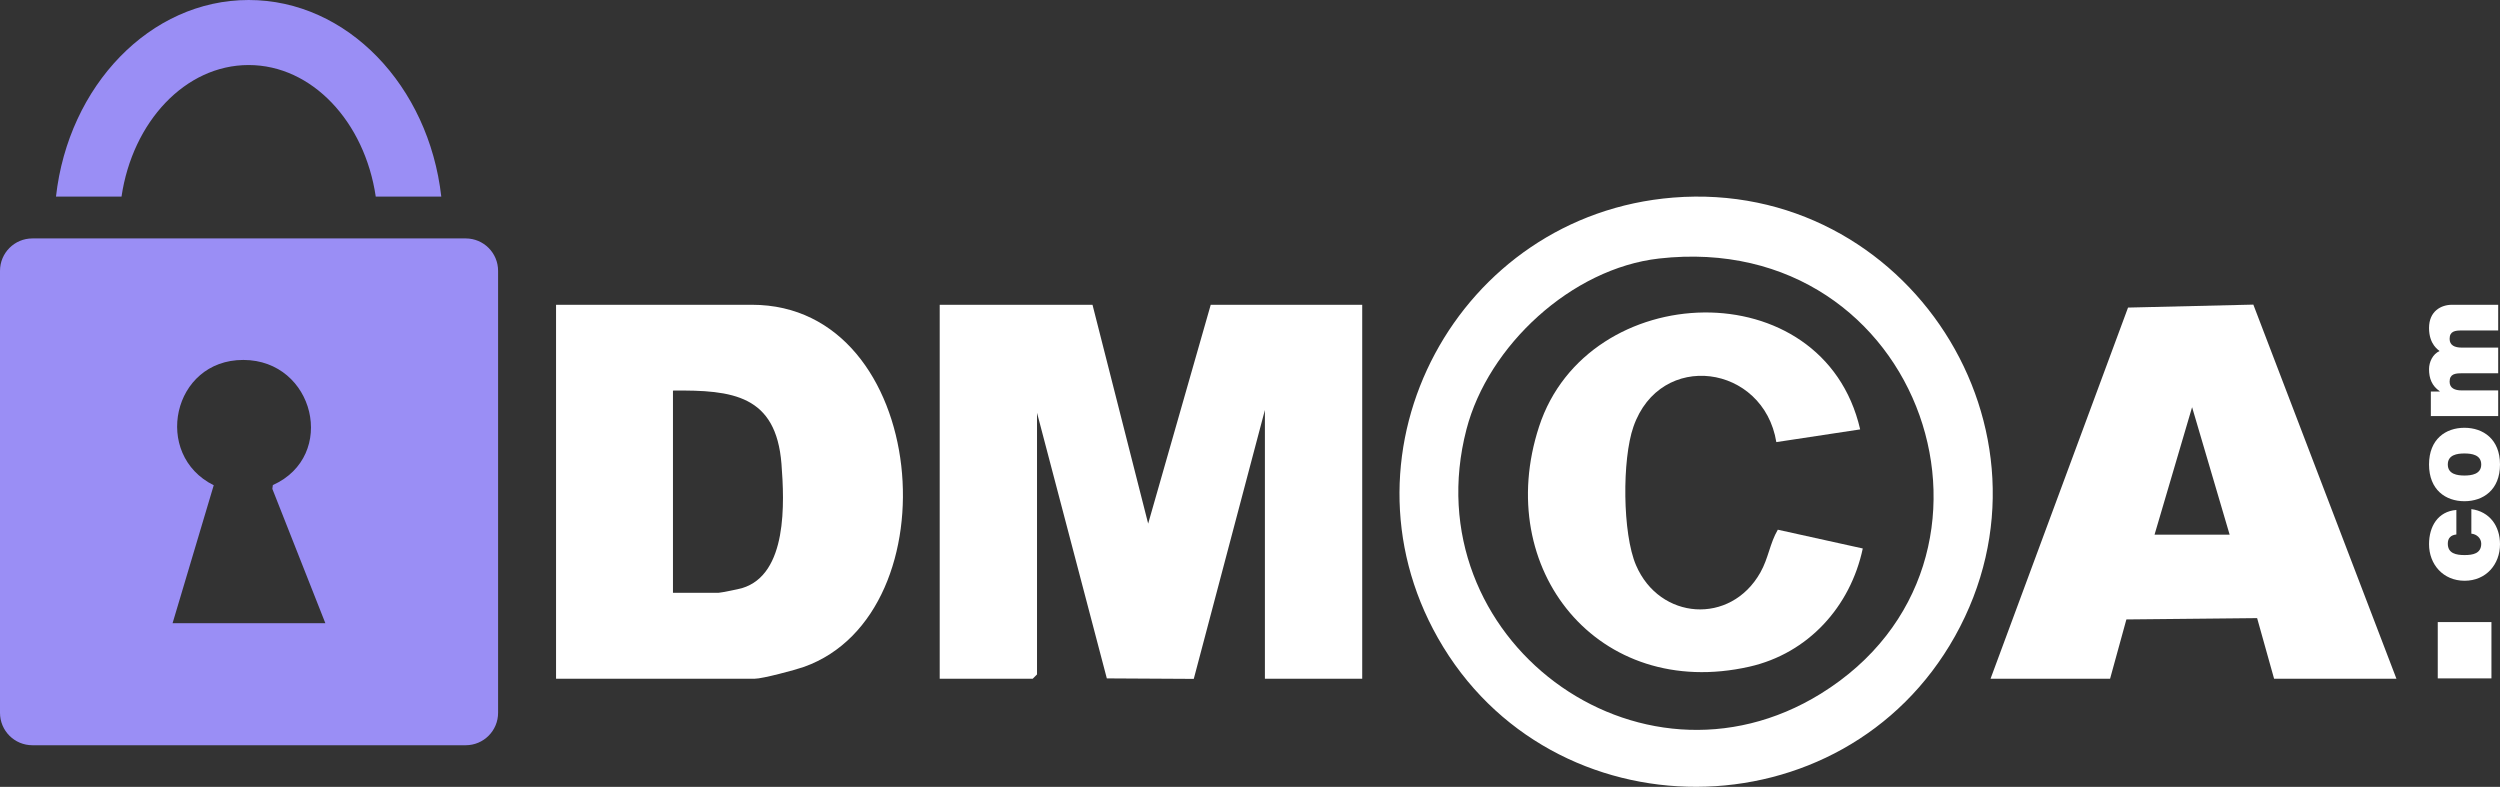
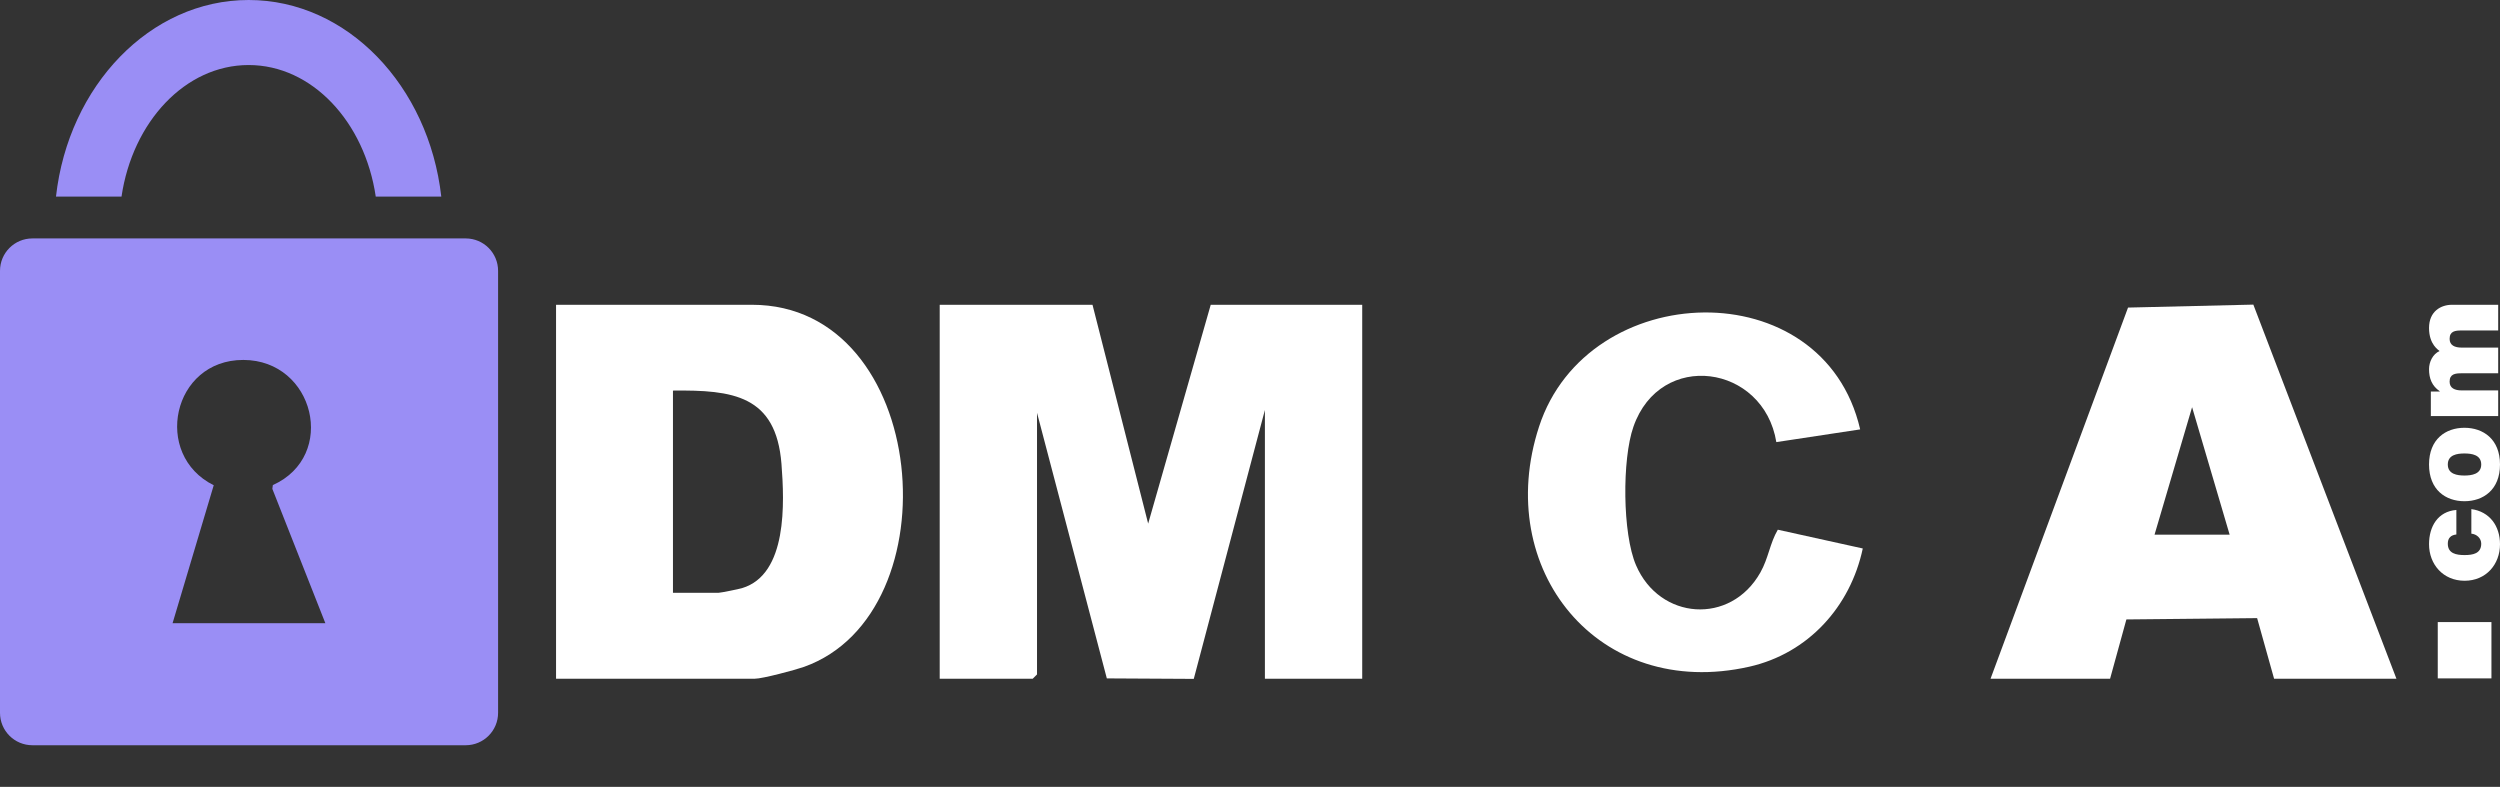
<svg xmlns="http://www.w3.org/2000/svg" id="Layer_2" viewBox="0 0 151.83 47.79">
  <rect x="0" y="0" width="151.83" height="47.79" fill="#333333" stroke="none" />
  <defs>
    <style>.cls-1{fill:#fff;}.cls-2{fill:#9a8ef5;}</style>
  </defs>
  <g id="Layer_1-2">
    <path class="cls-2" d="M10.47,37.85h9.29l-3.22-8.16.03-.23c3.94-1.77,2.53-7.59-1.79-7.6s-5.53,5.76-1.8,7.61l-2.5,8.38ZM28.28,45.26H1.97c-1.09,0-1.97-.88-1.97-1.97v-26.84c0-1.09.88-1.97,1.97-1.97h26.31c1.09,0,1.97.88,1.97,1.97v26.84c0,1.09-.88,1.97-1.97,1.97Z" />
    <polygon class="cls-1" points="66.35 18.51 69.73 31.8 73.53 18.51 82.73 18.51 82.73 41.22 76.82 41.22 76.82 24.9 72.5 41.23 67.22 41.2 62.98 25.07 62.98 40.96 62.72 41.22 57.07 41.22 57.07 18.51 66.35 18.51" />
-     <path class="cls-1" d="M101.61,12c14.23-1.14,24.1,14.16,17.12,26.64-6.8,12.15-24.55,12.2-31.4.11-6.48-11.43,1.24-25.7,14.28-26.75ZM100.76,15.7c-5.31.6-10.38,5.29-11.7,10.38-3.28,12.65,10.42,22.91,21.52,16.05,13-8.04,6.26-28.24-9.82-26.43Z" />
    <path class="cls-1" d="M33.77,41.22v-22.71h11.9c10.8,0,12.32,18.72,3.16,21.99-.54.19-2.52.72-2.99.72h-12.07ZM40.86,36h2.79c.12,0,1.21-.22,1.41-.28,2.78-.83,2.58-5.21,2.4-7.55-.33-4.17-2.96-4.49-6.59-4.45v12.28Z" />
    <path class="cls-1" d="M120.89,41.22l8.35-22.54,7.61-.18,8.69,22.72h-7.43l-1.03-3.68-7.94.08-.99,3.6h-7.26ZM135.41,32.47l-2.28-7.74-2.28,7.74h4.56Z" />
    <path class="cls-1" d="M112.96,26.08l-5.08.77c-.77-4.72-7.05-5.62-8.68-.93-.69,1.97-.67,6.49.16,8.41,1.43,3.33,5.74,3.65,7.55.44.5-.89.57-1.76,1.06-2.6l5.16,1.14c-.75,3.53-3.31,6.37-6.89,7.18-9.18,2.07-15.6-5.92-12.77-14.58,2.94-9.02,17.26-9.52,19.5.16Z" />
    <path class="cls-2" d="M7.38,11.94c.67-4.54,3.87-7.99,7.72-7.99s7.05,3.45,7.72,7.99h3.98C26.04,5.22,21.09,0,15.1,0S4.15,5.22,3.4,11.94h3.98Z" />
    <path class="cls-1" d="M148.05,41.2v-3.42h3.26v3.42h-3.26Z" />
    <path class="cls-1" d="M149.18,32.46c-.17.02-.3.07-.39.17-.09.09-.13.23-.13.39,0,.6.52.69,1.02.69s1.01-.09,1.01-.69c0-.34-.28-.58-.6-.61v-1.49c.55.07.99.33,1.29.71.29.37.45.87.45,1.42,0,1.23-.85,2.22-2.15,2.22s-2.16-.99-2.16-2.22c0-1.07.53-1.99,1.66-2.08v1.48Z" />
    <path class="cls-1" d="M151.83,28.21c0,1.54-1.02,2.23-2.16,2.23s-2.15-.69-2.15-2.23,1.01-2.23,2.15-2.23,2.16.69,2.16,2.23ZM148.66,28.21c0,.59.58.67,1.01.67s1.02-.08,1.02-.67-.58-.67-1.02-.67-1.01.08-1.01.67Z" />
    <path class="cls-1" d="M147.63,25.29v-1.51h.54v-.02c-.47-.32-.65-.77-.65-1.34,0-.44.23-.92.64-1.1-.05-.06-.64-.38-.64-1.4s.73-1.41,1.39-1.41h2.81v1.56h-2.22c-.39,0-.73.04-.73.51,0,.39.31.53.73.53h2.22v1.56h-2.22c-.39,0-.73.04-.73.51,0,.39.31.53.73.53h2.22v1.56h-4.1Z" />
  </g>
</svg>